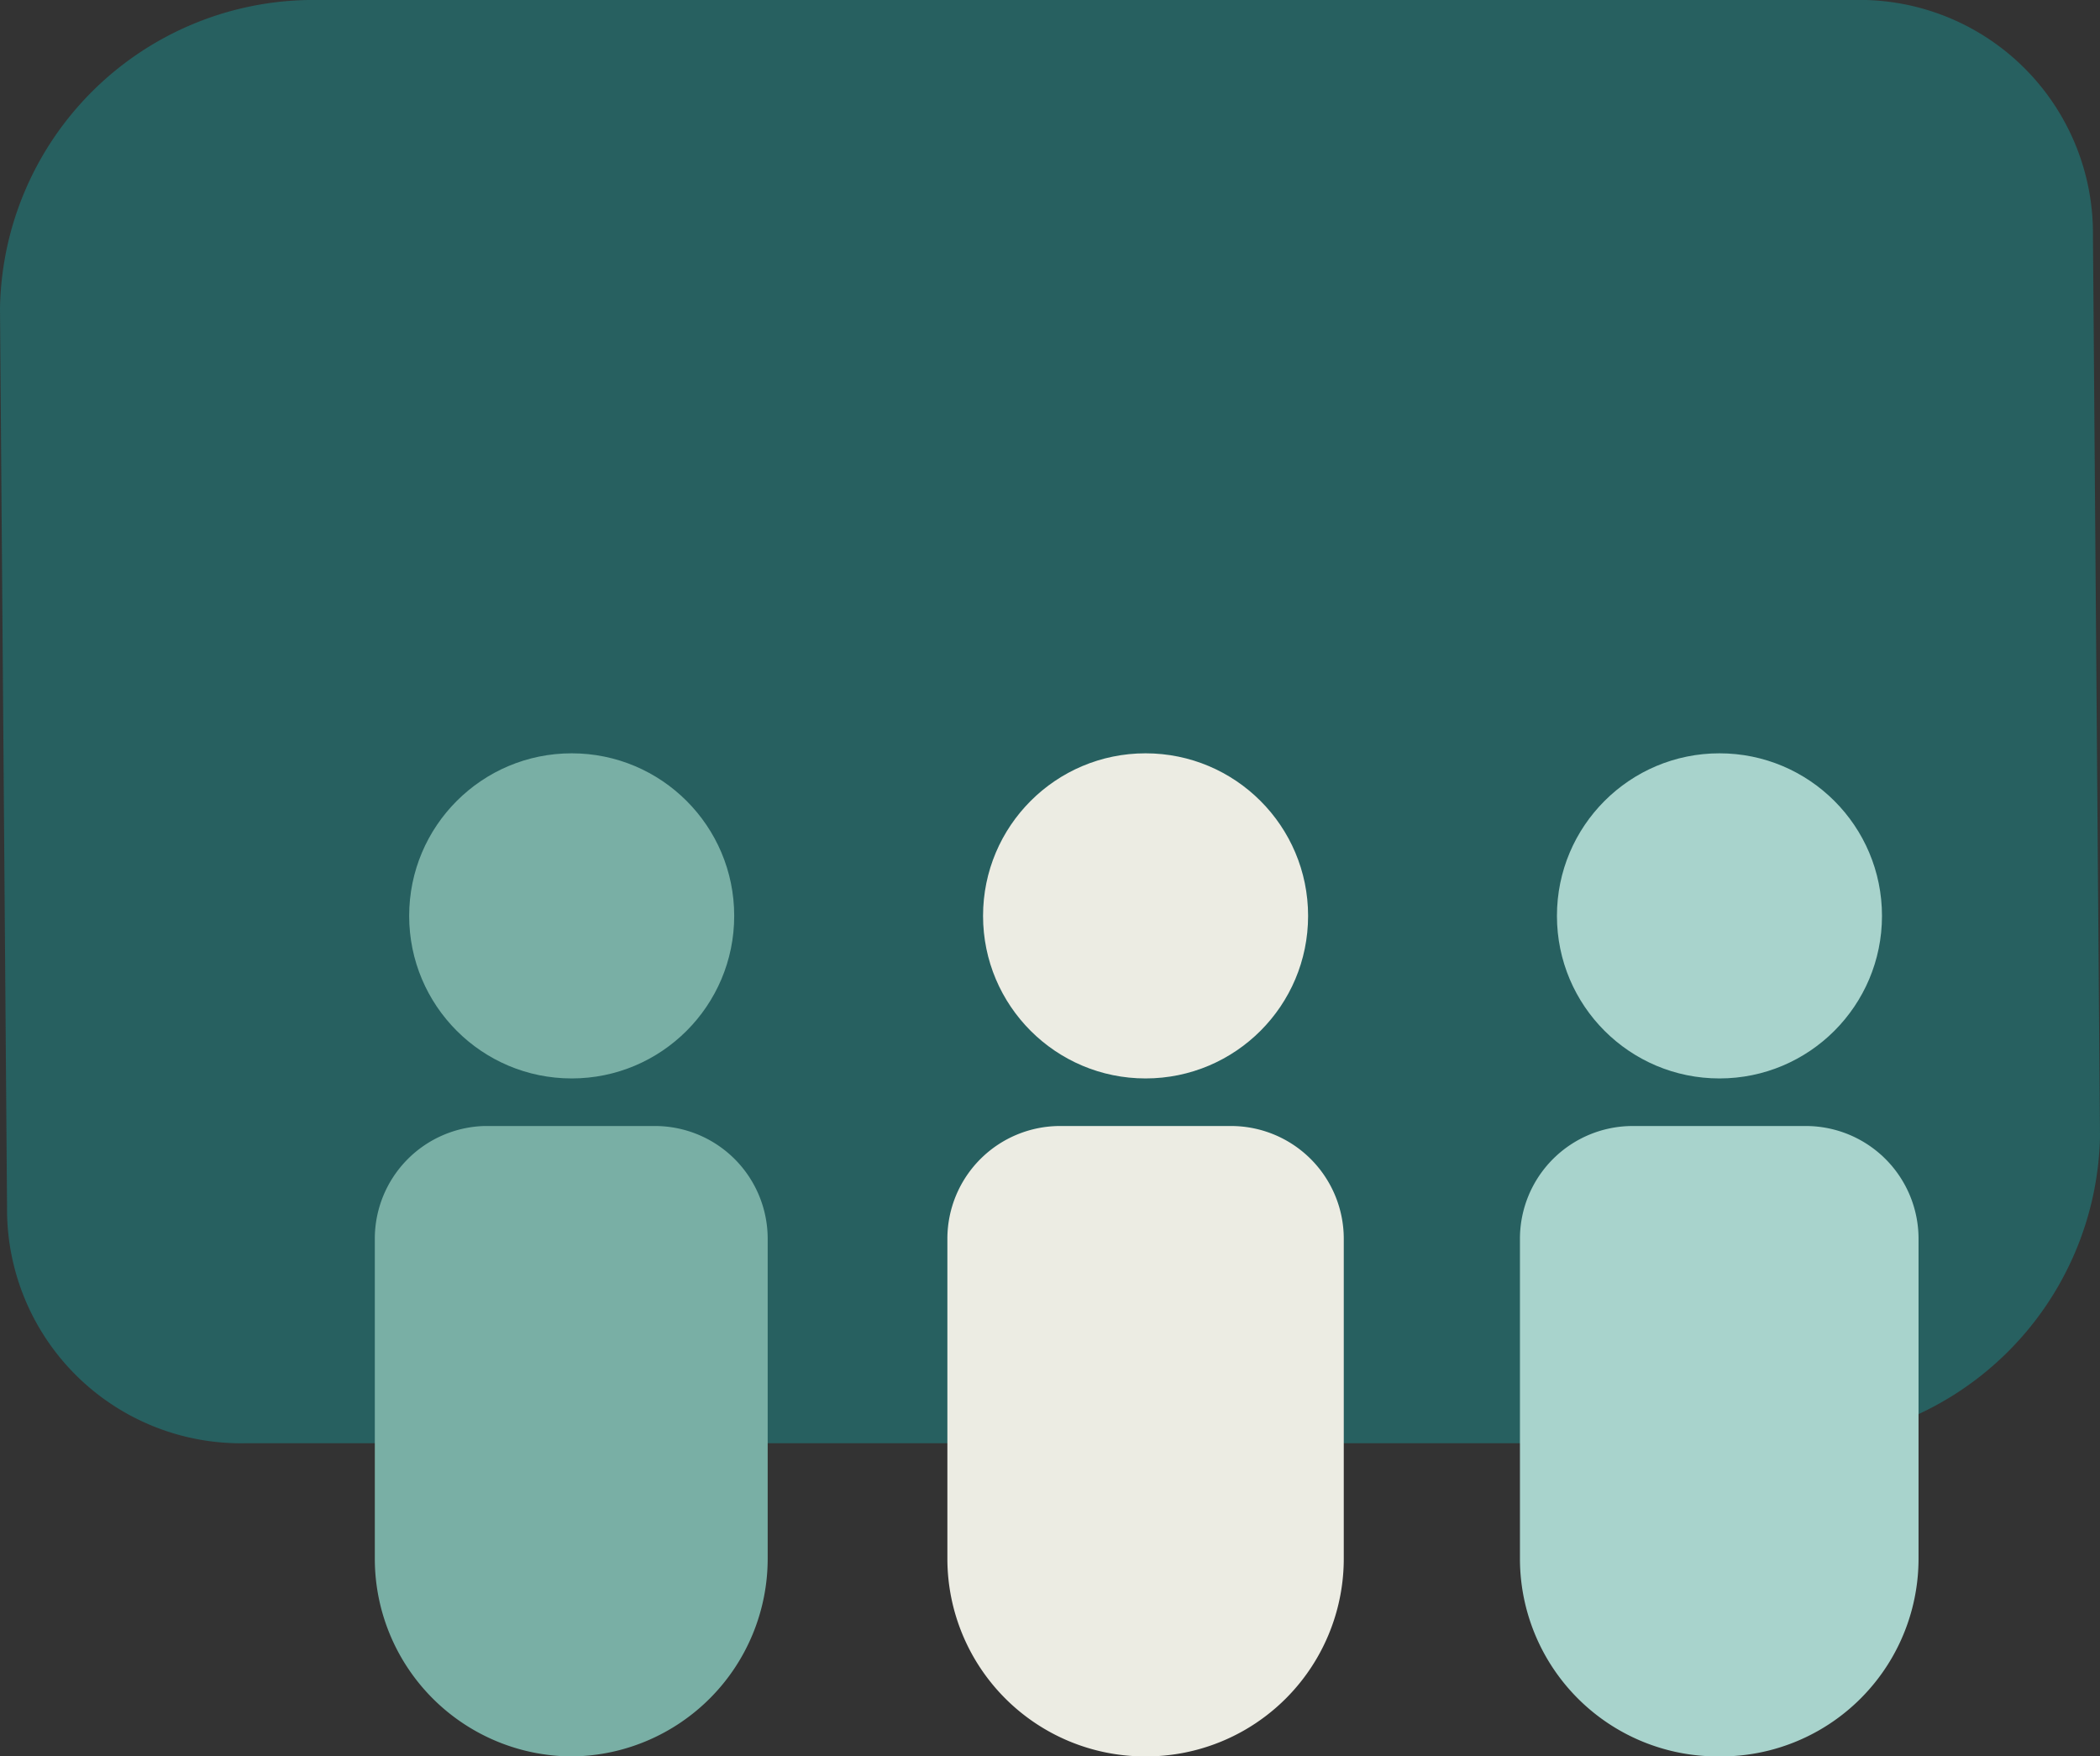
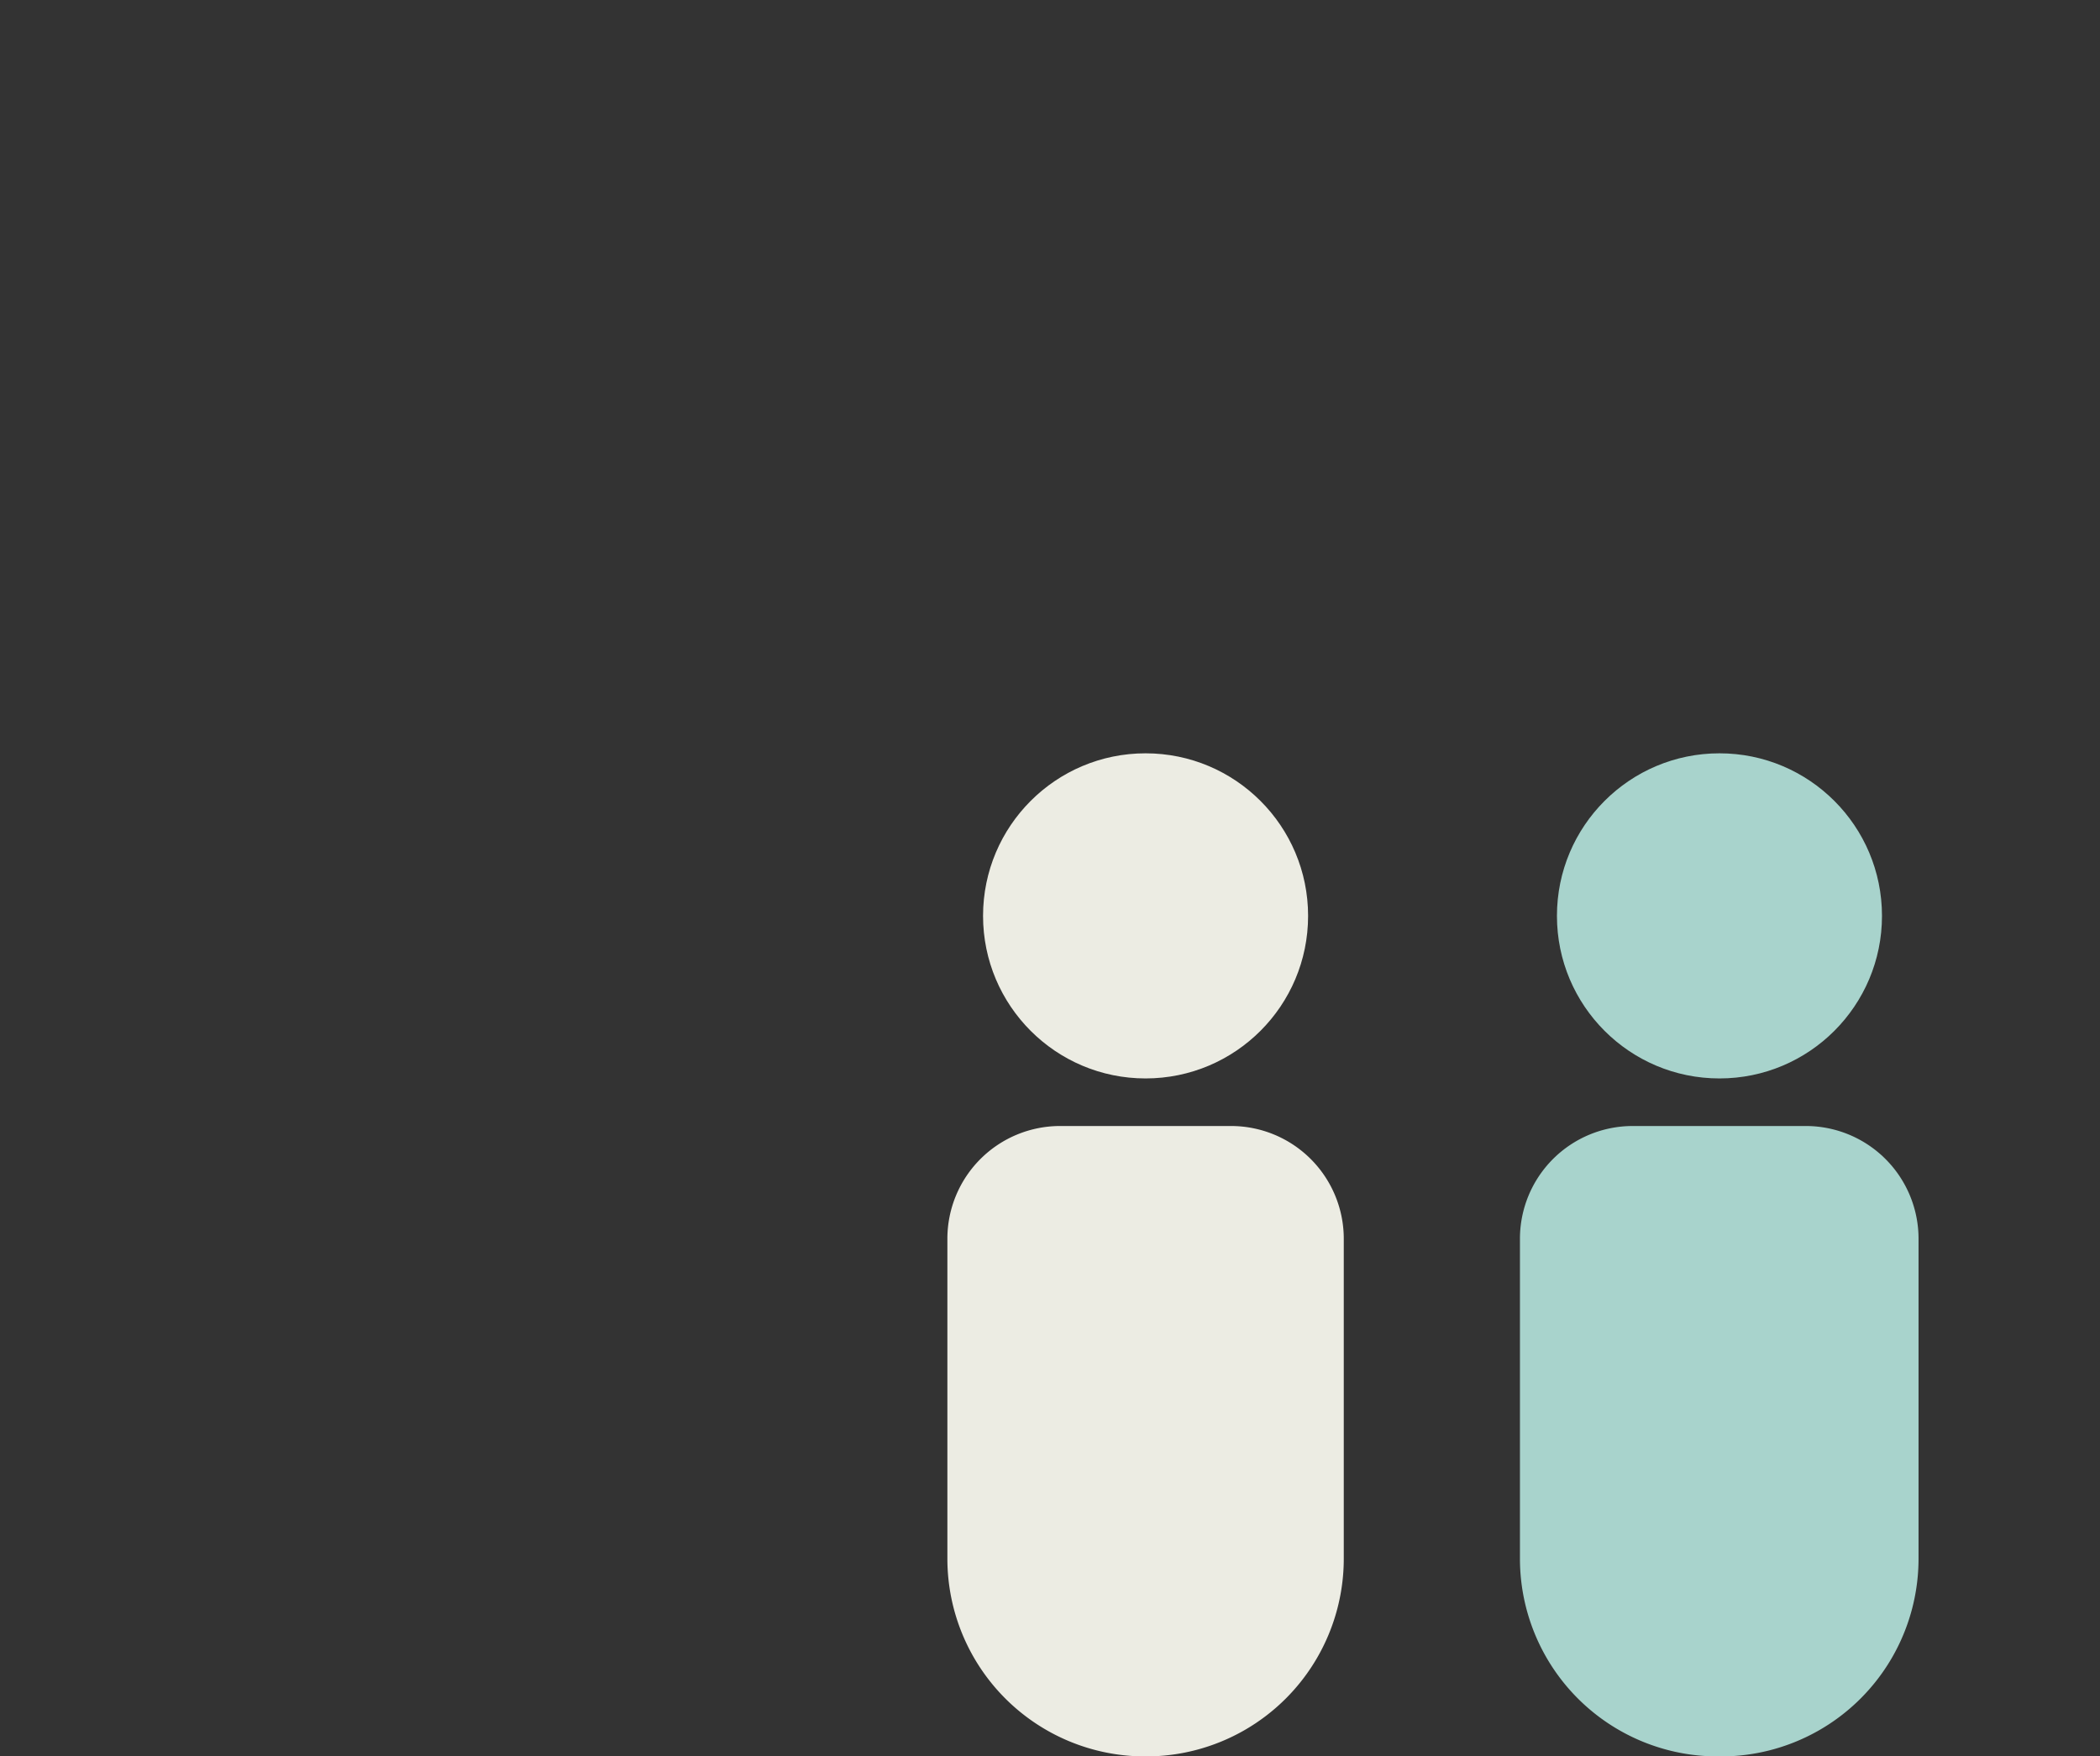
<svg xmlns="http://www.w3.org/2000/svg" viewBox="0 0 47.68 39.87">
  <rect x="0" y="0" width="47.68" height="39.87" fill="#333333" stroke="none" />
  <defs>
    <style>.cls-1{fill:#276060;}.cls-2{fill:#79afa5;}.cls-3{fill:#ecece3;}.cls-4{fill:#a8d3cc;}</style>
  </defs>
  <g id="Calque_2" data-name="Calque 2">
    <g id="SECTION_3_nos_fonctionnalités_part._2" data-name="SECTION 3 /nos fonctionnalités part. 2">
      <g id="Ateliers">
-         <path class="cls-1" d="M40.73,32.76H5.61A5.31,5.31,0,0,1,.16,27.4L0,7A7.12,7.12,0,0,1,7,0H42.08a5.3,5.3,0,0,1,5.44,5.35l.16,20.46A7.12,7.12,0,0,1,40.73,32.76Z" />
-         <path class="cls-2" d="M11,25.56h3.87a2.56,2.56,0,0,1,2.56,2.56v7.26A4.49,4.49,0,0,1,13,39.87h0a4.49,4.49,0,0,1-4.49-4.49V28.12A2.56,2.56,0,0,1,11,25.56Z" />
        <path class="cls-3" d="M24.08,25.56h3.87a2.56,2.56,0,0,1,2.56,2.56v7.26A4.49,4.49,0,0,1,26,39.87h0a4.49,4.49,0,0,1-4.49-4.49V28.12A2.56,2.56,0,0,1,24.08,25.56Z" />
        <path class="cls-4" d="M37.11,25.56H41a2.56,2.56,0,0,1,2.56,2.56v7.26A4.49,4.49,0,0,1,39,39.87h0a4.49,4.49,0,0,1-4.49-4.49V28.12a2.56,2.56,0,0,1,2.56-2.56Z" />
        <circle class="cls-3" cx="26.01" cy="20.79" r="3.69" />
-         <circle class="cls-2" cx="12.98" cy="20.79" r="3.69" />
        <circle class="cls-4" cx="39.04" cy="20.79" r="3.69" />
      </g>
    </g>
  </g>
</svg>